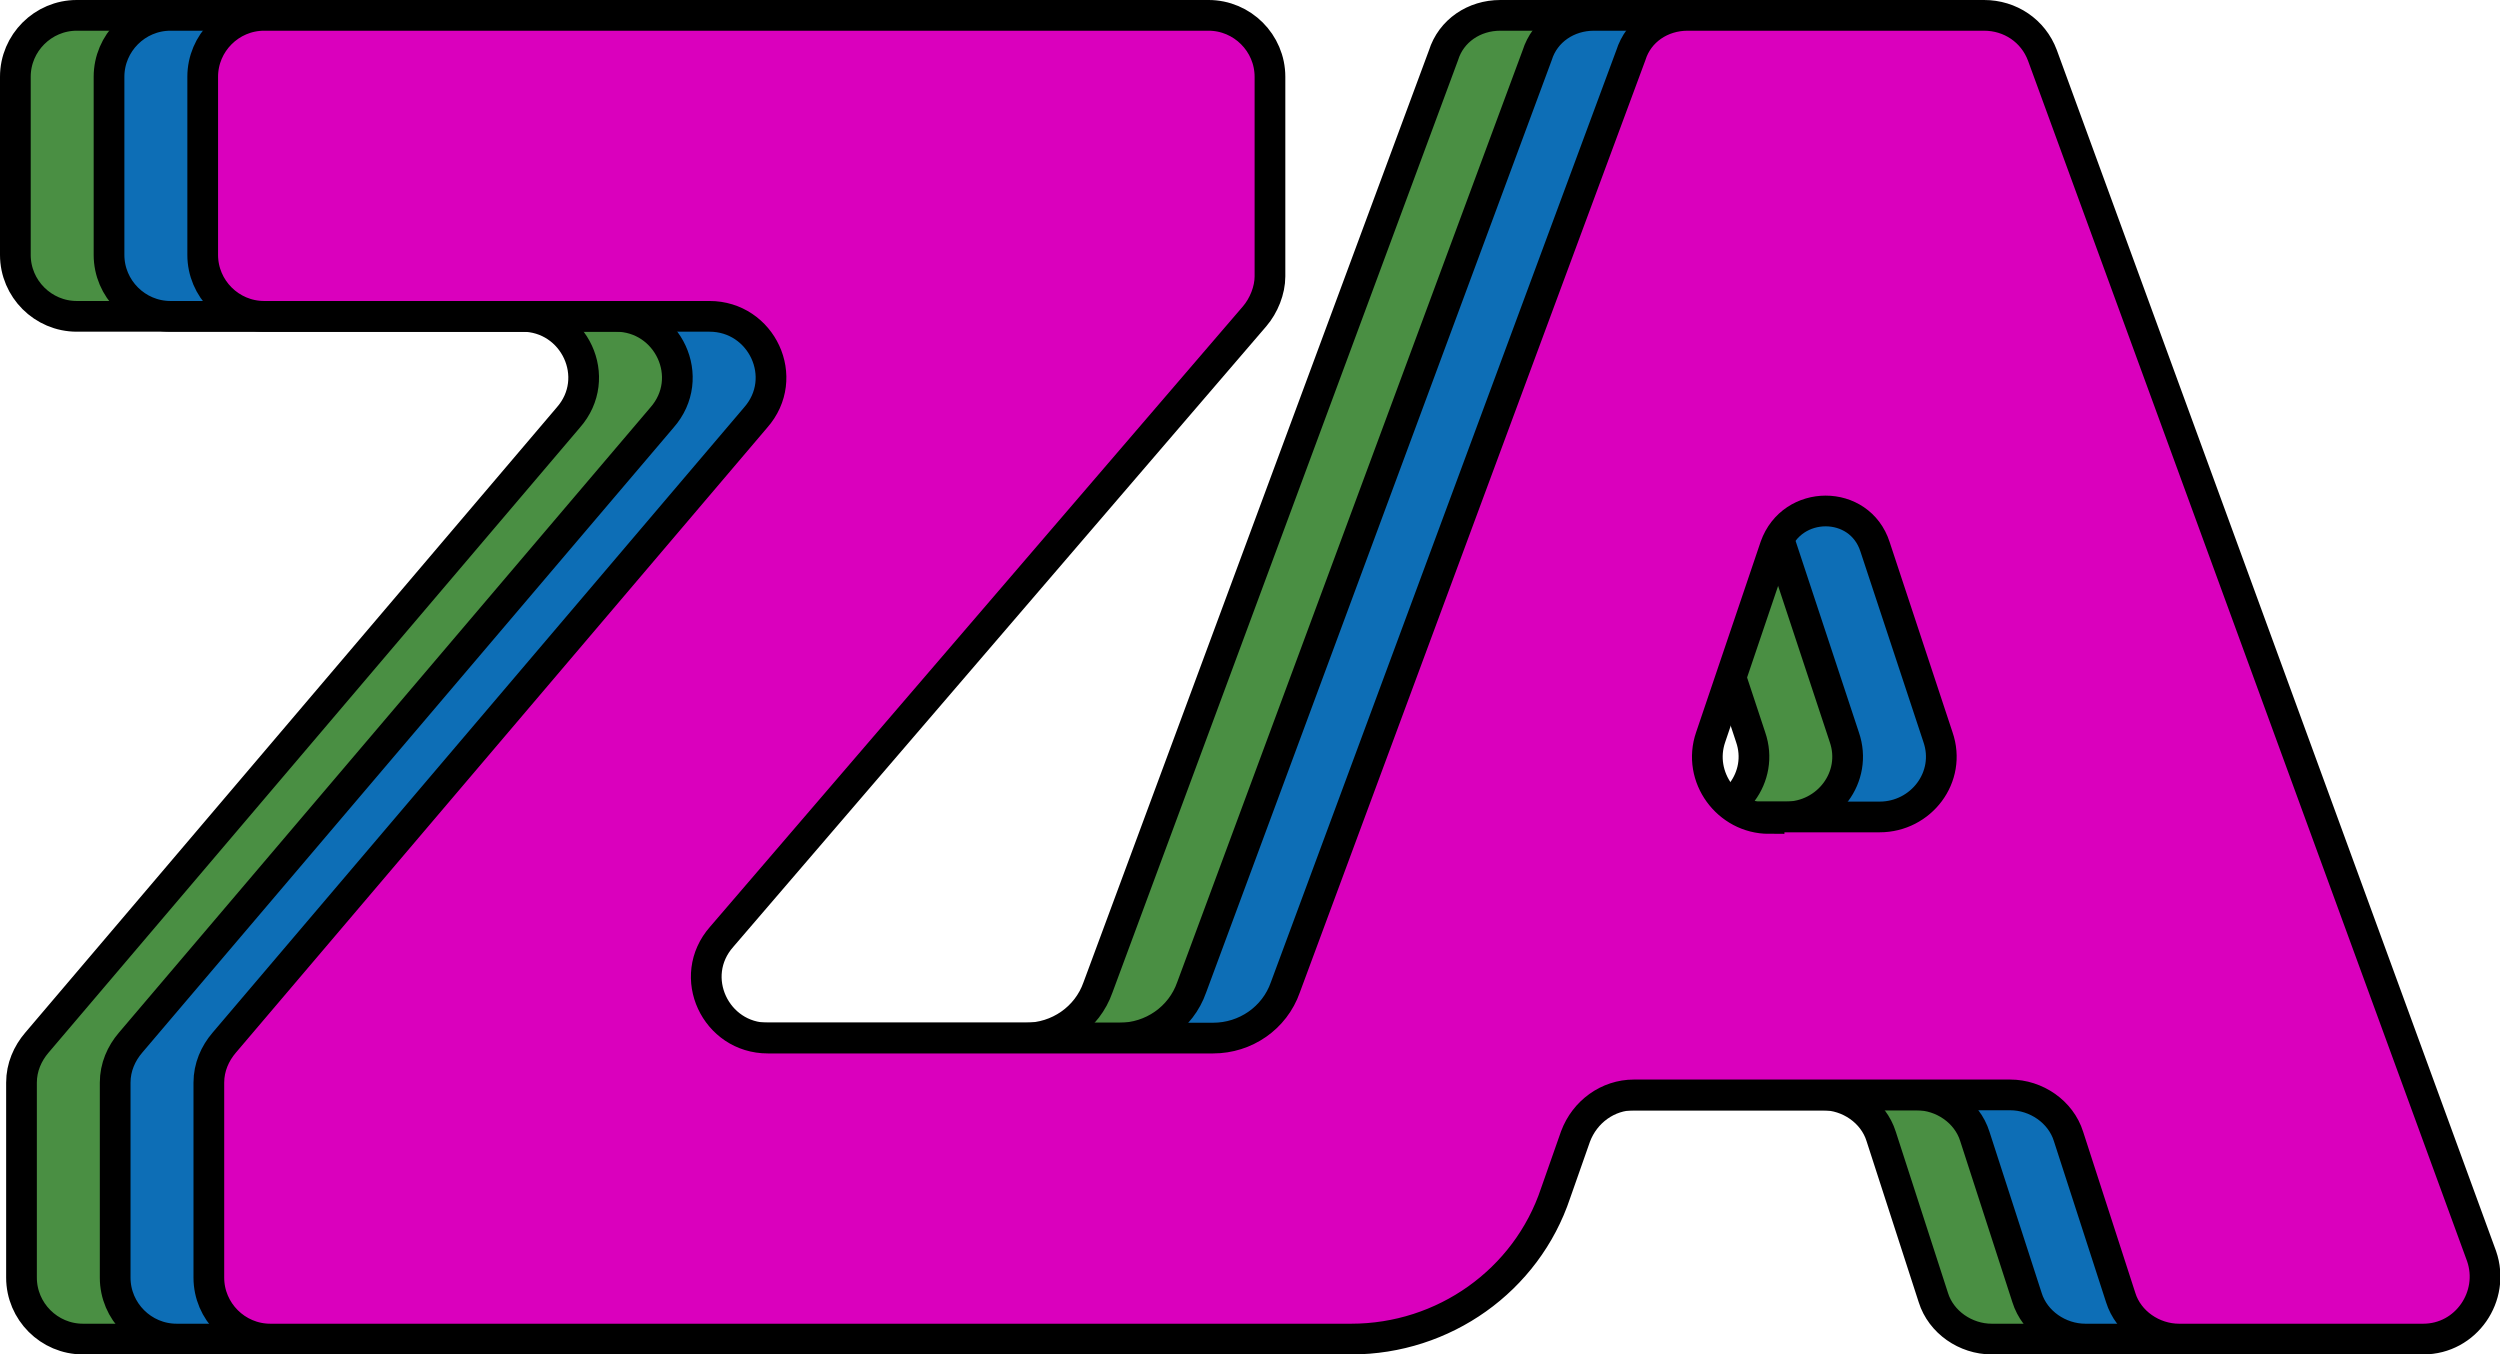
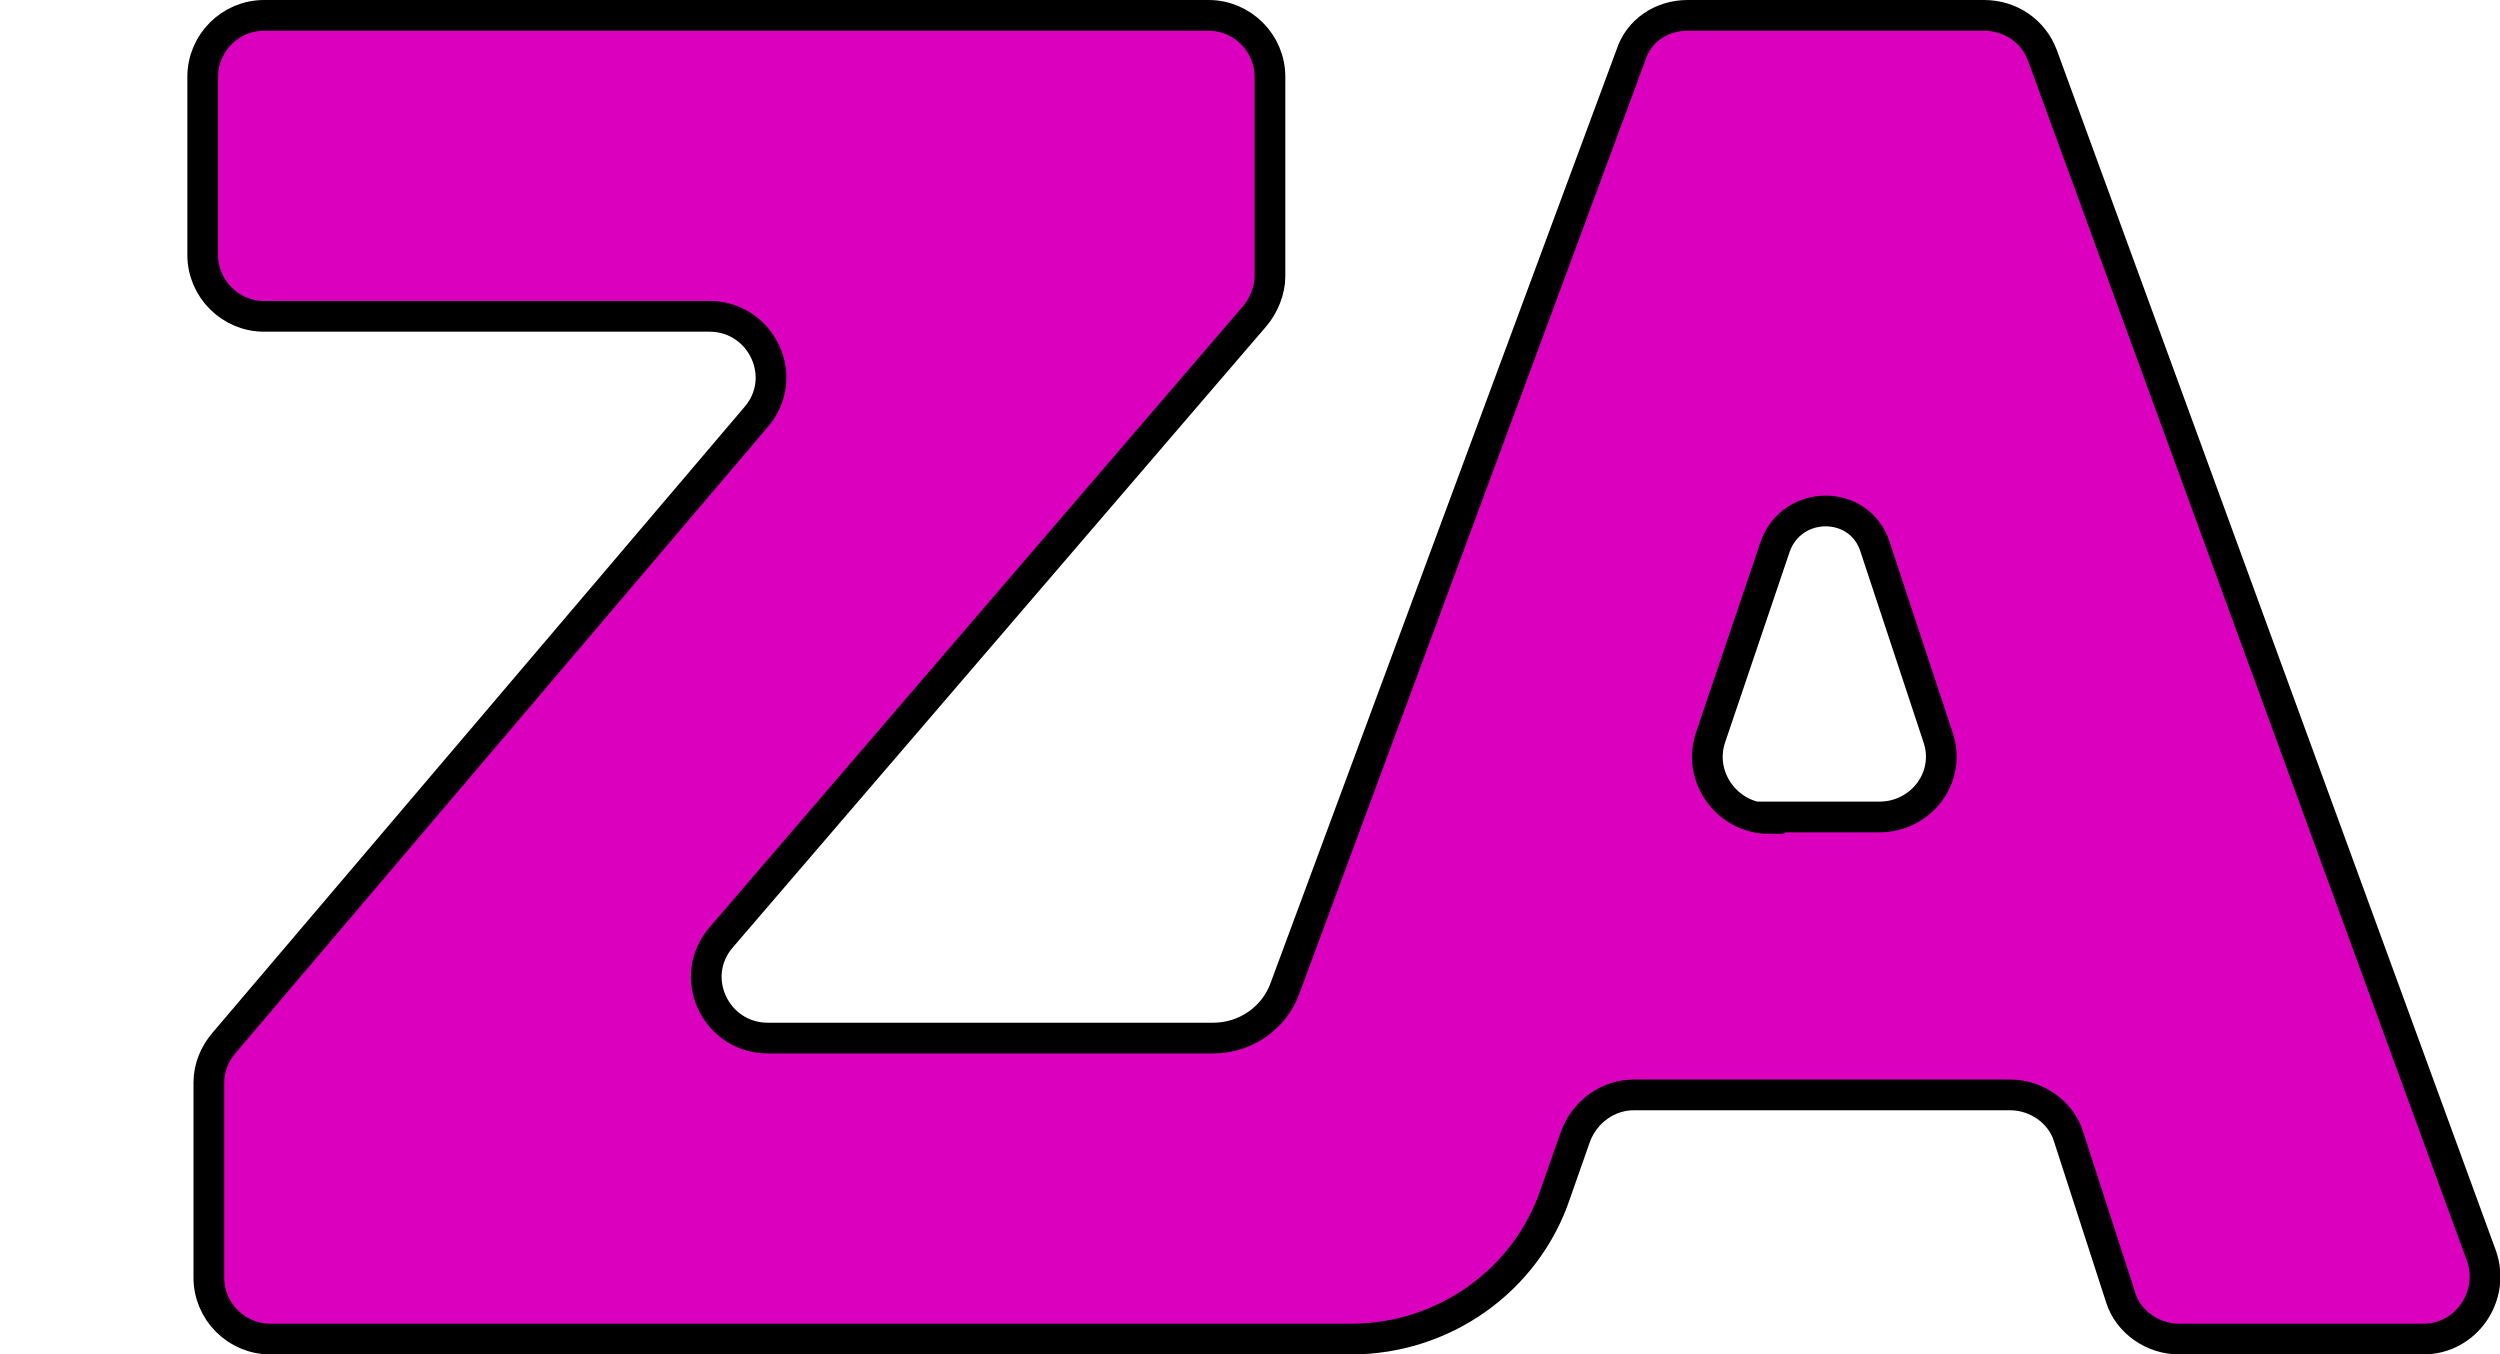
<svg xmlns="http://www.w3.org/2000/svg" id="Layer_2" data-name="Layer 2" viewBox="0 0 16.28 8.82">
  <defs>
    <style>
      .cls-1 {
        fill: #da00bd;
      }

      .cls-1, .cls-2, .cls-3 {
        stroke: #000;
        stroke-miterlimit: 10;
        stroke-width: .2px;
      }

      .cls-2 {
        fill: #0d6eb6;
      }

      .cls-3 {
        fill: #4a8f43;
      }
    </style>
  </defs>
  <g id="Layer_1-2" data-name="Layer 1">
    <g>
-       <path class="cls-3" d="m11.7.1h-1.93c-.17,0-.32.1-.37.26l-2.25,6.07c-.07.2-.26.33-.47.33h-2.9c-.34,0-.53-.4-.3-.66l3.47-4.04c.06-.07.1-.17.1-.26V.5c0-.22-.18-.4-.4-.4H.5C.28.1.1.28.1.5v1.16c0,.22.18.4.4.4h2.9c.34,0,.53.4.3.66L.24,6.79c-.06.07-.1.16-.1.26v1.27c0,.22.18.4.4.4h7.04c.6,0,1.14-.38,1.33-.95l.13-.37c.06-.16.21-.27.38-.27h2.45c.17,0,.33.11.38.27l.34,1.05c.05.16.21.27.38.27h1.59c.28,0,.47-.28.38-.54L12.08.36c-.06-.16-.21-.26-.38-.26Zm-1.4,5.23c-.27,0-.47-.27-.38-.53l.42-1.24c.11-.31.55-.31.65,0l.41,1.24c.09.26-.11.52-.38.52h-.72Z" />
-       <path class="cls-2" d="m12.31.1h-1.93c-.17,0-.32.1-.37.26l-2.25,6.07c-.07.2-.26.33-.47.33h-2.9c-.34,0-.53-.4-.3-.66l3.47-4.04c.06-.07.1-.17.1-.26V.5c0-.22-.18-.4-.4-.4H1.11c-.22,0-.4.18-.4.4v1.16c0,.22.18.4.4.4h2.9c.34,0,.53.4.3.66L.85,6.79c-.06.07-.1.16-.1.26v1.27c0,.22.18.4.4.4h7.04c.6,0,1.14-.38,1.33-.95l.13-.37c.06-.16.21-.27.38-.27h2.45c.17,0,.33.11.38.27l.34,1.05c.05.16.21.27.38.27h1.59c.28,0,.47-.28.38-.54L12.69.36c-.06-.16-.21-.26-.38-.26Zm-1.4,5.23c-.27,0-.47-.27-.38-.53l.42-1.24c.11-.31.55-.31.65,0l.41,1.24c.09.26-.11.52-.38.52h-.72Z" />
      <path class="cls-1" d="m12.92.1h-1.93c-.17,0-.32.1-.37.26l-2.25,6.07c-.07.2-.26.33-.47.33h-2.9c-.34,0-.53-.4-.3-.66l3.47-4.04c.06-.07.1-.17.1-.26V.5c0-.22-.18-.4-.4-.4H1.72c-.22,0-.4.18-.4.4v1.16c0,.22.18.4.4.4h2.9c.34,0,.53.4.3.66L1.46,6.79c-.06.07-.1.16-.1.26v1.27c0,.22.18.4.4.4h7.04c.6,0,1.14-.38,1.33-.95l.13-.37c.06-.16.21-.27.38-.27h2.45c.17,0,.33.11.38.27l.34,1.05c.05.16.21.27.38.27h1.59c.28,0,.47-.28.38-.54L13.3.36c-.06-.16-.21-.26-.38-.26Zm-1.4,5.23c-.27,0-.47-.27-.38-.53l.42-1.24c.11-.31.55-.31.65,0l.41,1.24c.09.26-.11.52-.38.52h-.72Z" />
    </g>
  </g>
</svg>